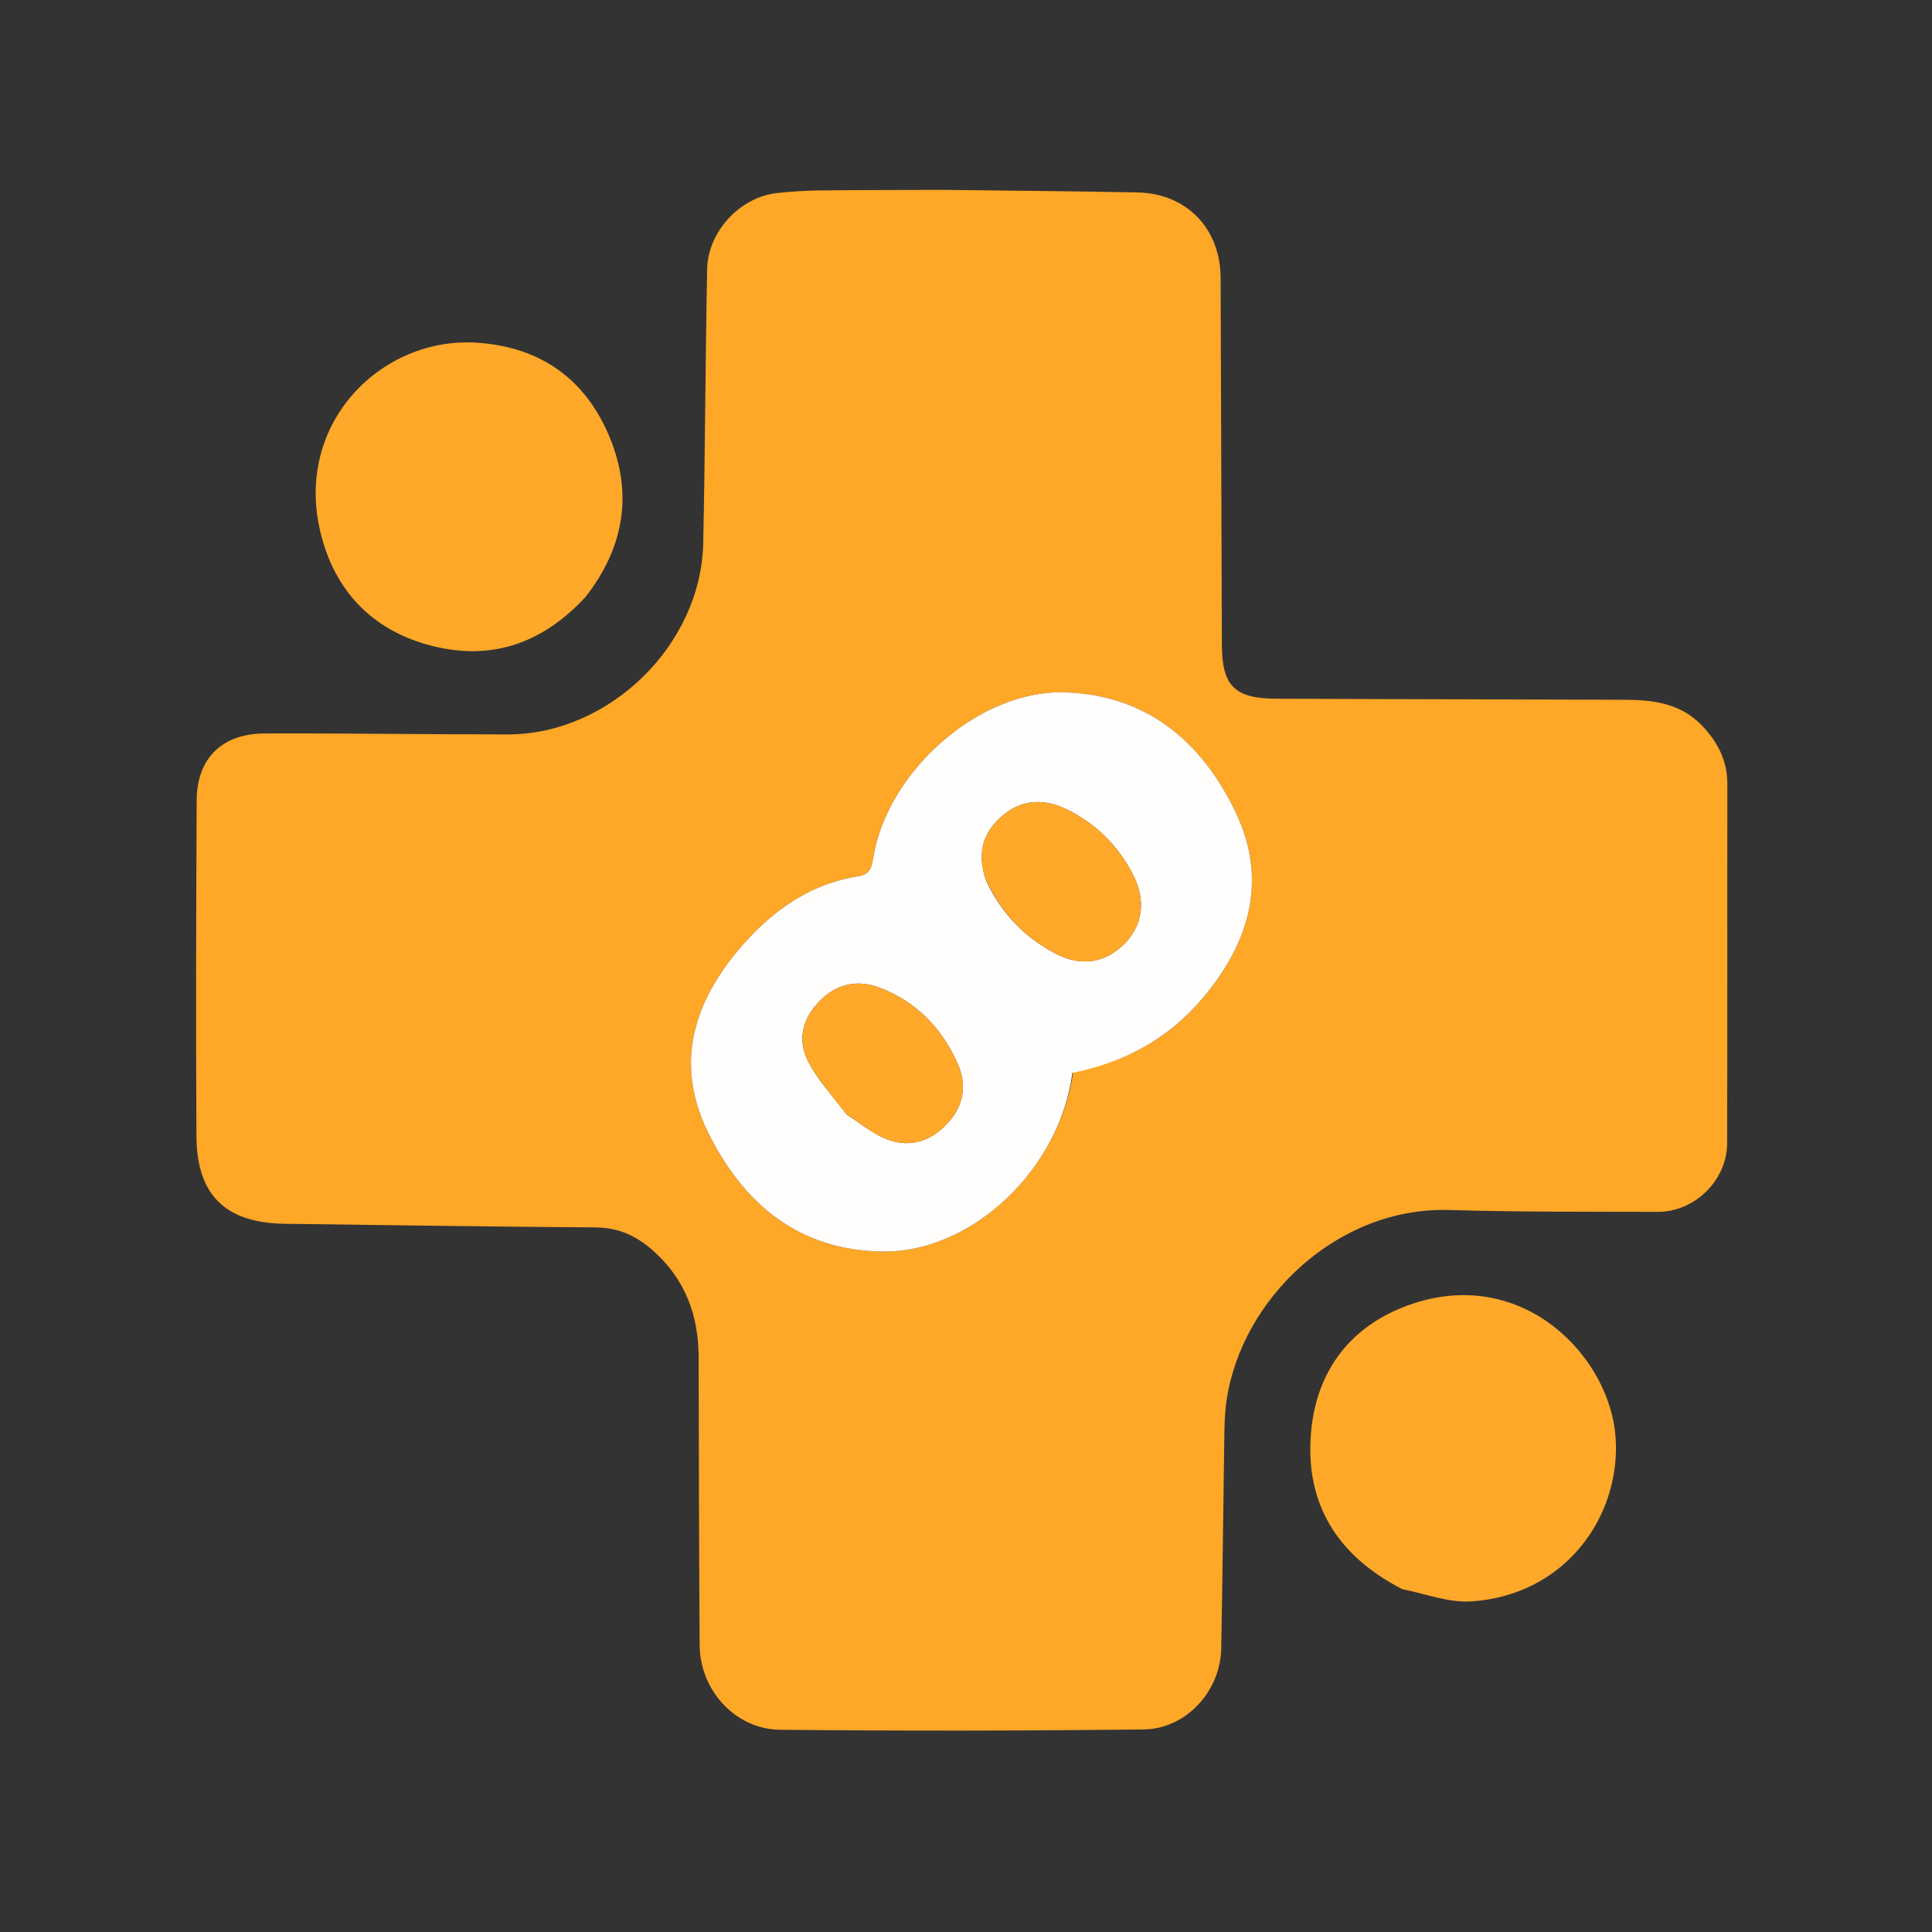
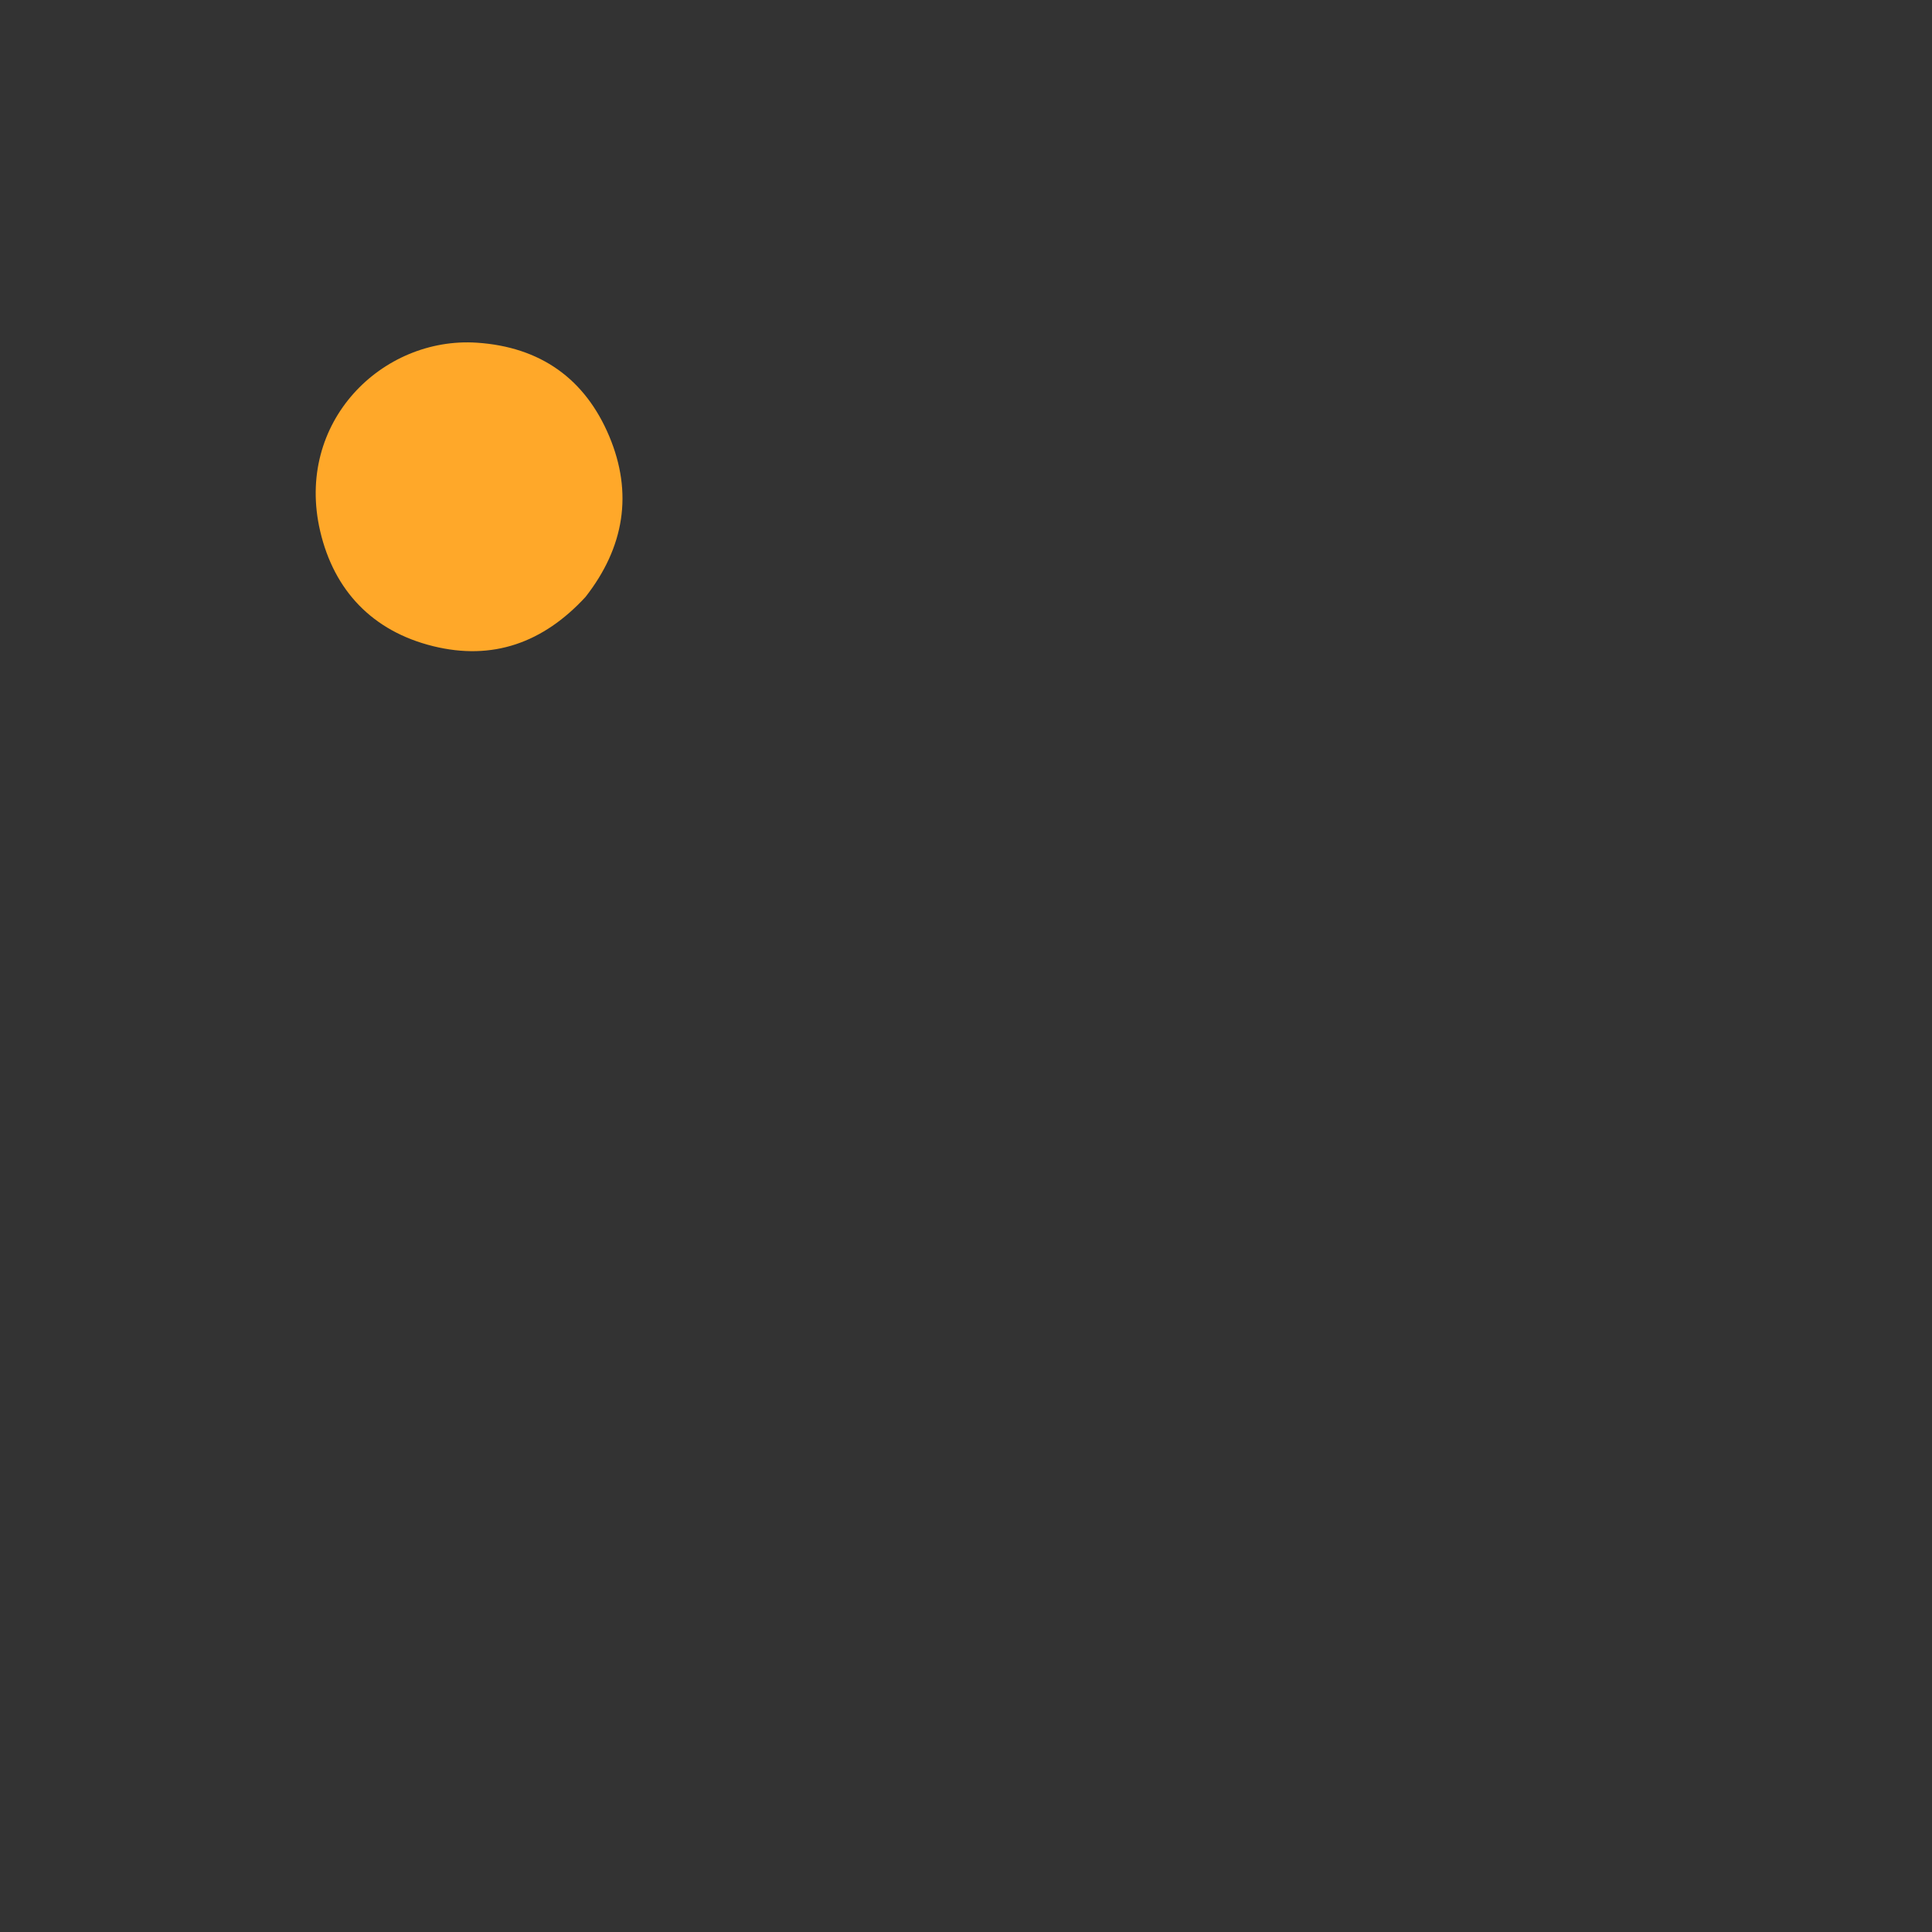
<svg xmlns="http://www.w3.org/2000/svg" version="1.1" id="Layer_1" x="0px" y="0px" width="100%" viewBox="0 0 500 500" enable-background="new 0 0 500 500" xml:space="preserve">
  <rect x="0" y="0" width="500" height="500" fill="#333333" stroke="none" />
-   <path fill="#FFA727" opacity="1" stroke="none" d=" M244,49.138   C261.152,49.351 277.807,49.462 294.457,49.81   C307.119,50.075 315.848,59.183 315.897,71.886   C316.019,103.543 316.111,135.2 316.22,166.857   C316.256,177.47 319.473,180.777 330.26,180.827   C360.416,180.966 390.574,180.986 420.731,181.104   C428.022,181.133 435.029,182.09 440.476,187.782   C444.556,192.047 447.049,196.861 447.039,202.924   C446.989,233.914 447.07,264.904 446.982,295.894   C446.955,305.44 438.59,313.655 429.04,313.627   C411.051,313.575 393.054,313.681 375.077,313.147   C346.192,312.288 321.411,335.986 317.459,362.264   C317.065,364.886 316.922,367.564 316.879,370.219   C316.58,389.039 316.412,407.862 316.049,426.68   C315.836,437.73 306.933,447.468 295.886,447.591   C264.57,447.94 233.245,447.976 201.929,447.666   C190.285,447.551 181.137,437.415 181.062,425.717   C180.903,400.892 180.863,376.066 180.807,351.24   C180.782,340.369 177.315,331.05 169.028,323.674   C164.741,319.858 160.071,317.697 154.181,317.654   C127.363,317.459 100.546,317.077 73.729,316.713   C58.404,316.505 50.928,309.343 50.839,294.074   C50.671,265.096 50.754,236.114 50.9,207.135   C50.955,196.3 57.417,189.867 68.438,189.823   C89.43,189.739 110.423,190.072 131.416,190.068   C157.705,190.063 181.437,166.919 181.993,140.589   C182.493,116.941 182.547,93.283 183.008,69.634   C183.198,59.893 191.564,51.003 201.053,49.967   C204.688,49.57 208.355,49.33 212.011,49.287   C222.506,49.163 233.003,49.178 244,49.138  M277.749,277.309   C291.189,274.901 302.505,268.72 311.332,258.229   C323.458,243.818 328.16,227.653 319.726,210.081   C310.956,191.808 296.632,179.79 275.459,179.178   C253.436,178.541 229.625,199.571 226.019,221.93   C225.614,224.439 225.163,226.311 222.169,226.776   C209.873,228.689 200.288,235.4 192.279,244.48   C179.72,258.719 174.392,274.899 183.117,292.79   C192.241,311.499 206.828,323.812 228.783,323.89   C251.846,323.971 274.361,302.302 277.749,277.309  z" />
  <path fill="#FFA829" opacity="1" stroke="none" d=" M151.525,154.495   C140.581,166.357 127.504,171.04 112.064,167.222   C96.399,163.349 86.453,152.831 82.863,137.474   C76.252,109.195 98.958,87.063 123.431,88.691   C139.856,89.784 151.425,98.025 157.678,112.917   C163.833,127.575 161.626,141.584 151.525,154.495  z" />
-   <path fill="#FFA829" opacity="1" stroke="none" d=" M362.871,411.262   C346.02,402.58 337.636,389.038 339.31,370.519   C340.797,354.08 350.217,342.46 365.761,337.345   C394.538,327.875 416.798,351.351 418.129,372.189   C419.432,392.58 405.002,412.872 380.737,414.446   C374.982,414.819 369.054,412.518 362.871,411.262  z" />
-   <path fill="#FFFEFD" opacity="1" stroke="none" d=" M277.533,277.664   C274.361,302.302 251.846,323.971 228.783,323.89   C206.828,323.812 192.241,311.499 183.117,292.79   C174.392,274.899 179.72,258.719 192.279,244.48   C200.288,235.4 209.873,228.689 222.169,226.776   C225.163,226.311 225.614,224.439 226.019,221.93   C229.625,199.571 253.436,178.541 275.459,179.178   C296.632,179.79 310.956,191.808 319.726,210.081   C328.16,227.653 323.458,243.818 311.332,258.229   C302.505,268.72 291.189,274.901 277.533,277.664  M255.237,227.975   C259.087,236.241 265.089,242.553 273.11,246.754   C279.825,250.27 286.013,249.211 290.942,244.291   C295.736,239.507 296.663,233.11 293.248,226.414   C289.438,218.945 283.711,213.231 276.203,209.528   C270.418,206.675 264.601,206.711 259.436,211.107   C254.361,215.426 252.719,220.81 255.237,227.975  M219.109,288.418   C222.302,290.478 225.301,292.976 228.731,294.501   C234.625,297.122 240.123,295.831 244.705,291.238   C249.321,286.613 250.425,281.045 247.814,275.2   C243.732,266.059 237.059,259.168 227.613,255.605   C221.949,253.468 216.526,254.546 212.059,259.137   C207.597,263.724 206.357,269.202 209.145,274.673   C211.582,279.455 215.383,283.541 219.109,288.418  z" />
-   <path fill="#FFA829" opacity="1" stroke="none" d=" M255.122,227.595   C252.719,220.81 254.361,215.426 259.436,211.107   C264.601,206.711 270.418,206.675 276.203,209.528   C283.711,213.231 289.438,218.945 293.248,226.414   C296.663,233.11 295.736,239.507 290.942,244.291   C286.013,249.211 279.825,250.27 273.11,246.754   C265.089,242.553 259.087,236.241 255.122,227.595  z" />
-   <path fill="#FFA829" opacity="1" stroke="none" d=" M218.845,288.177   C215.383,283.541 211.582,279.455 209.145,274.673   C206.357,269.202 207.597,263.724 212.059,259.137   C216.526,254.546 221.949,253.468 227.613,255.605   C237.059,259.168 243.732,266.059 247.814,275.2   C250.425,281.045 249.321,286.613 244.705,291.238   C240.123,295.831 234.625,297.122 228.731,294.501   C225.301,292.976 222.302,290.478 218.845,288.177  z" />
</svg>